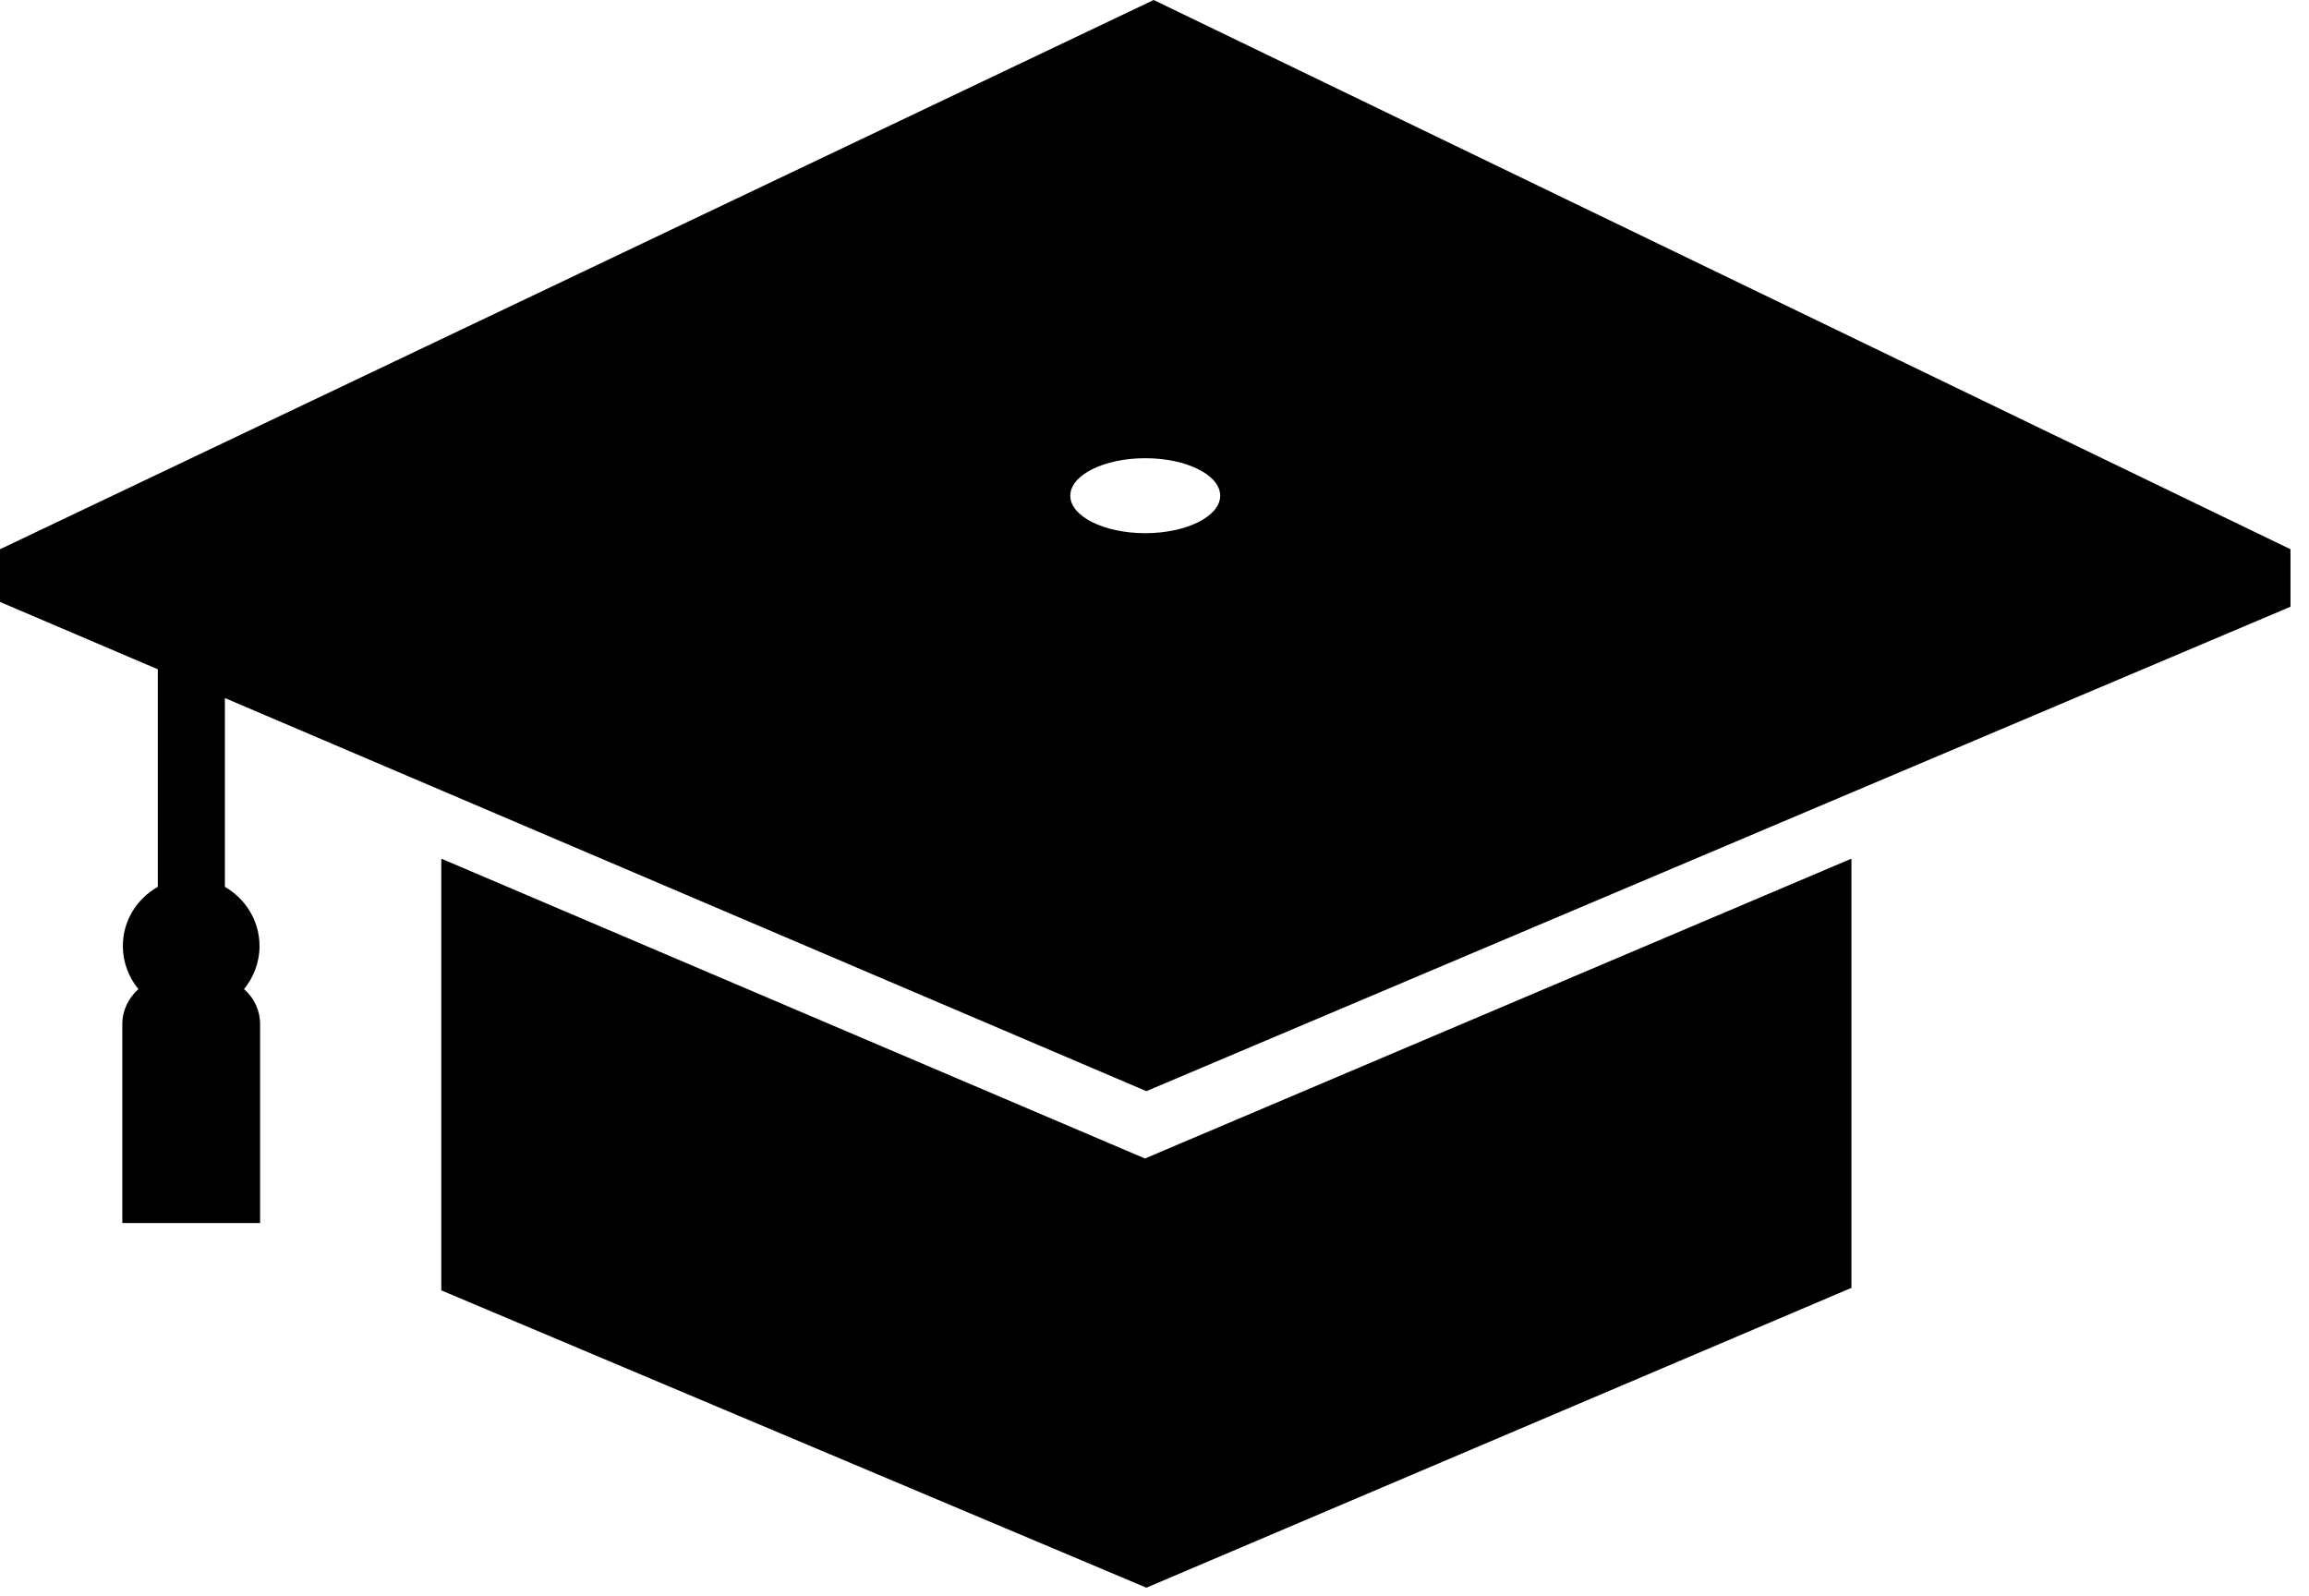
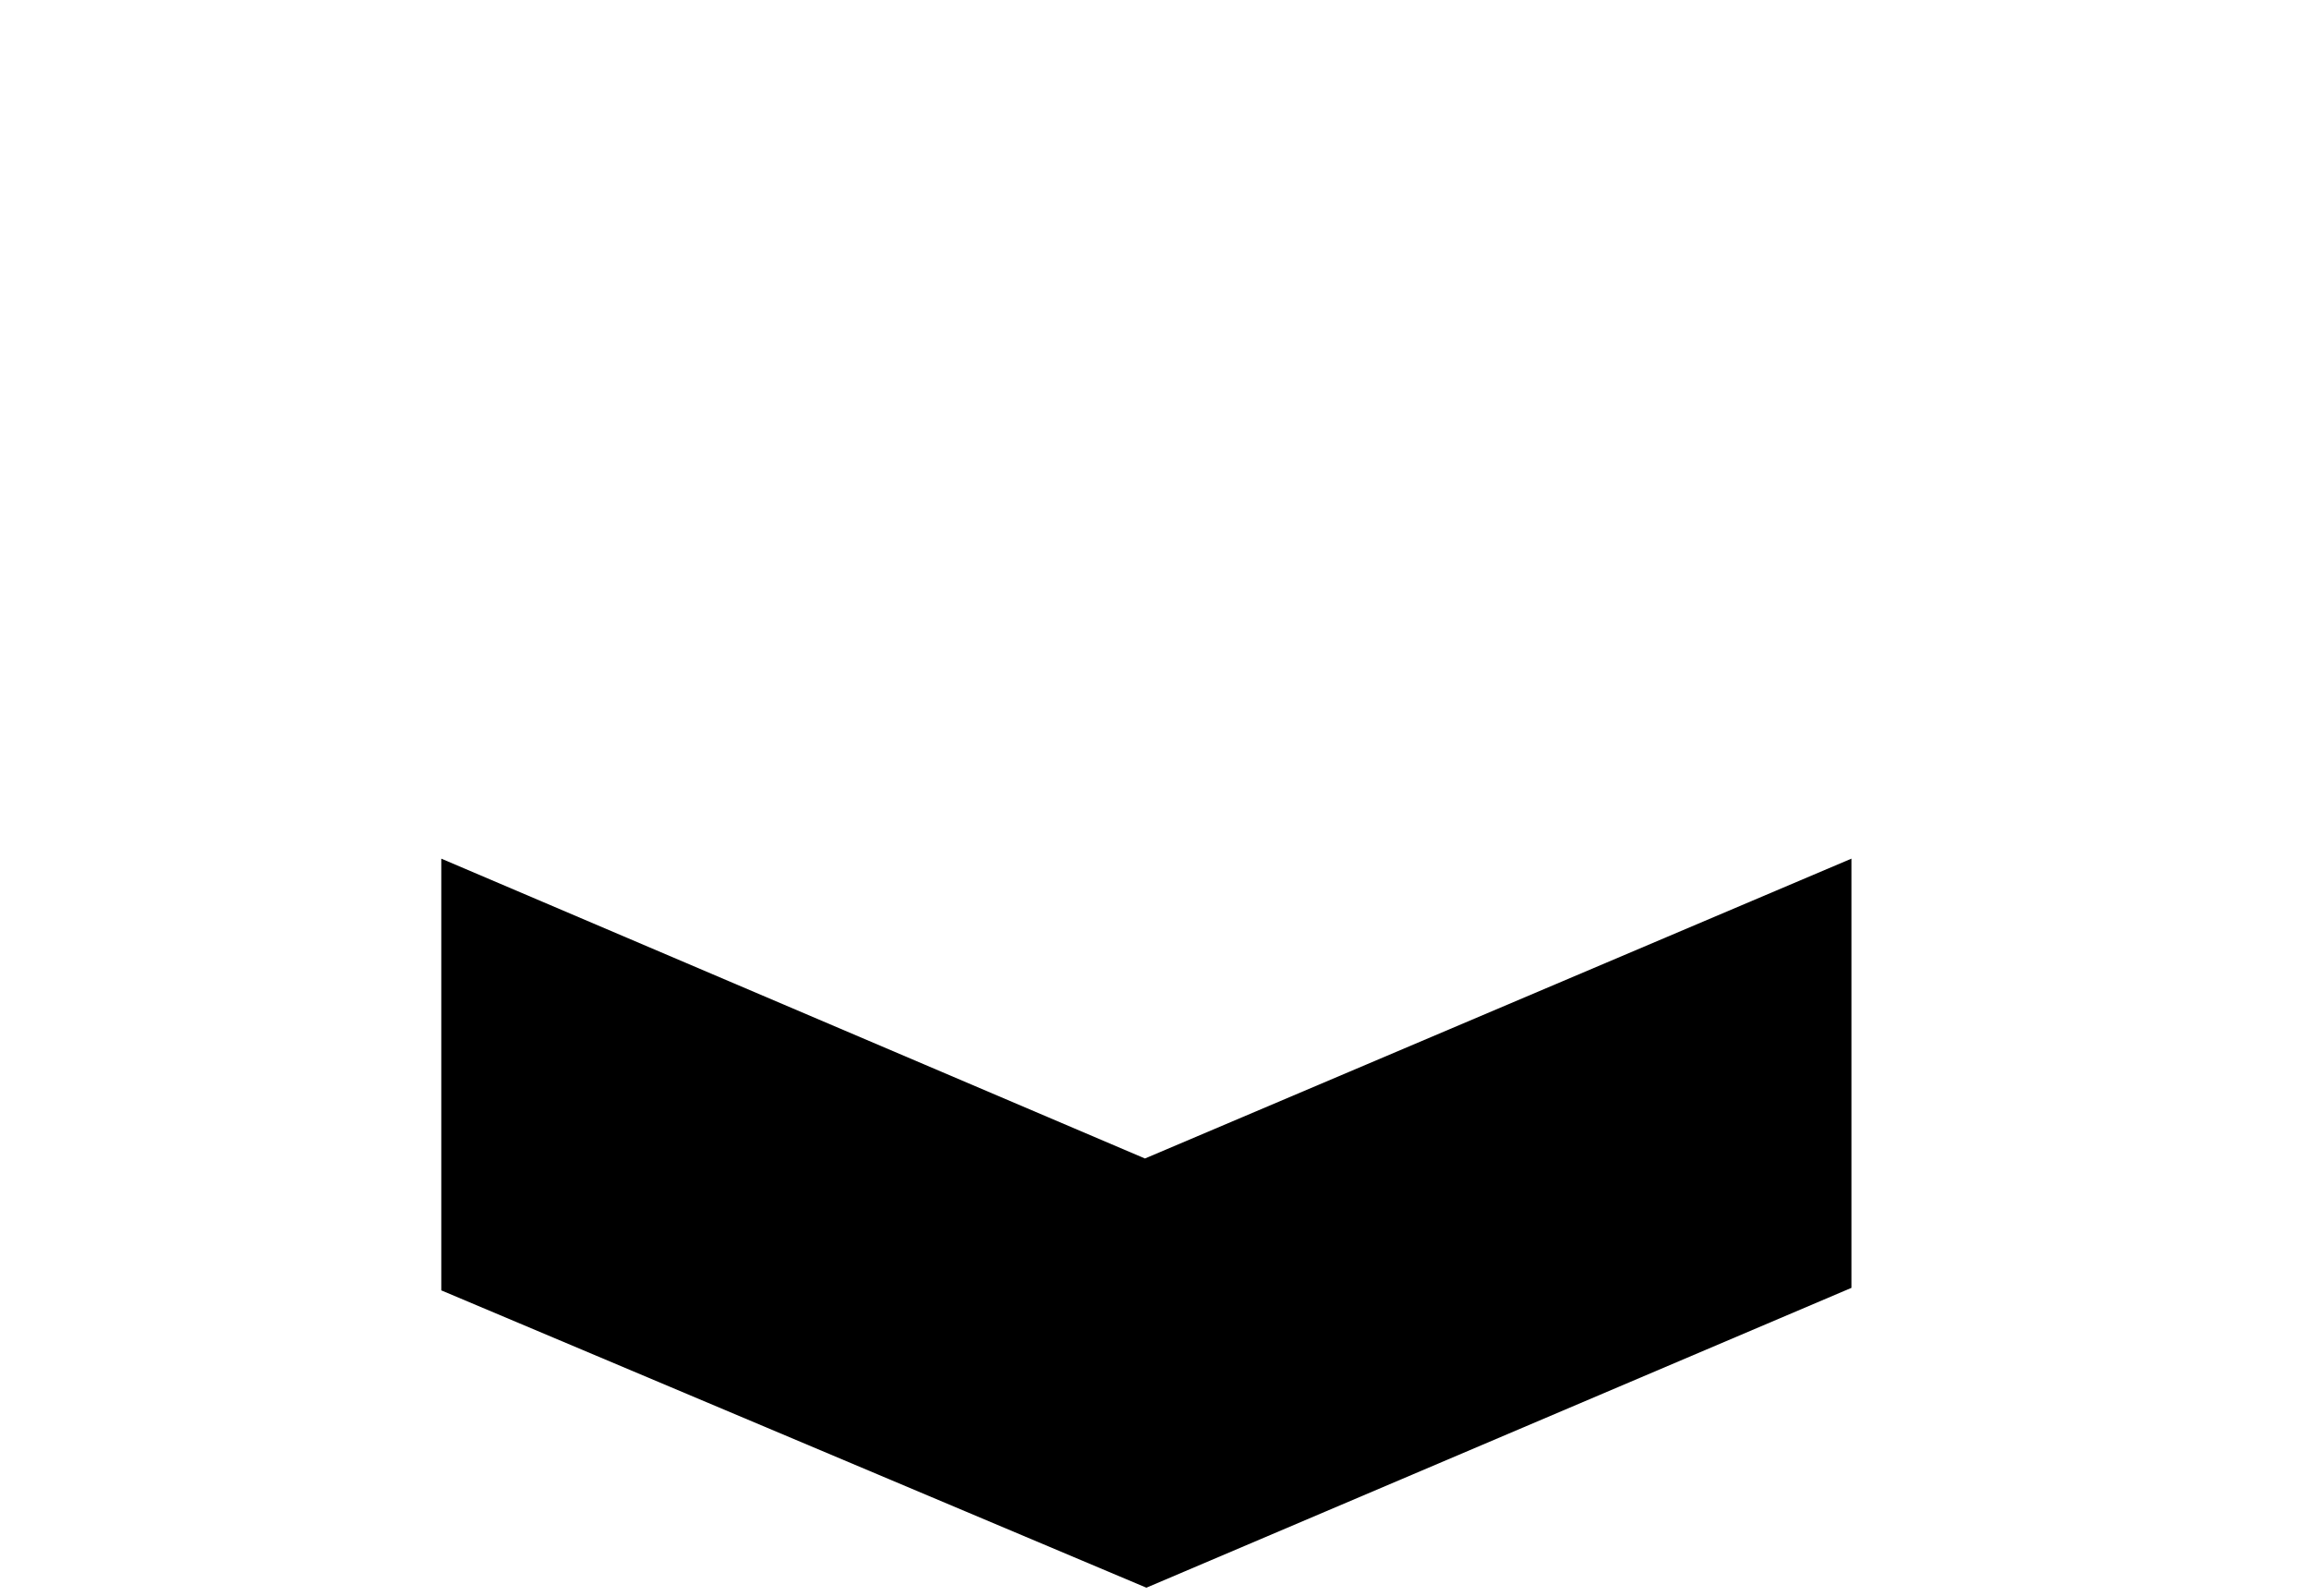
<svg xmlns="http://www.w3.org/2000/svg" width="68" height="47" viewBox="0 0 68 47" fill="none">
-   <path d="M33.976 0L0 16.175V17.727L4.647 19.71V26.117C4.033 26.466 3.618 27.113 3.618 27.86C3.618 28.341 3.793 28.781 4.075 29.13C3.784 29.387 3.602 29.761 3.602 30.159V36.018H7.66V30.159C7.66 29.761 7.486 29.387 7.187 29.13C7.469 28.781 7.643 28.341 7.643 27.86C7.643 27.113 7.228 26.466 6.623 26.117V20.557L33.761 32.134L67.455 17.868V16.175L33.976 0ZM33.727 15.702C32.508 15.702 31.52 15.204 31.52 14.598C31.52 13.992 32.508 13.494 33.727 13.494C34.947 13.494 35.935 13.992 35.935 14.598C35.935 15.204 34.947 15.702 33.727 15.702Z" fill="black" />
  <path d="M12.996 25.287V38.001L33.761 46.757L54.525 37.927V25.287L33.719 34.117L12.996 25.287Z" fill="black" />
</svg>